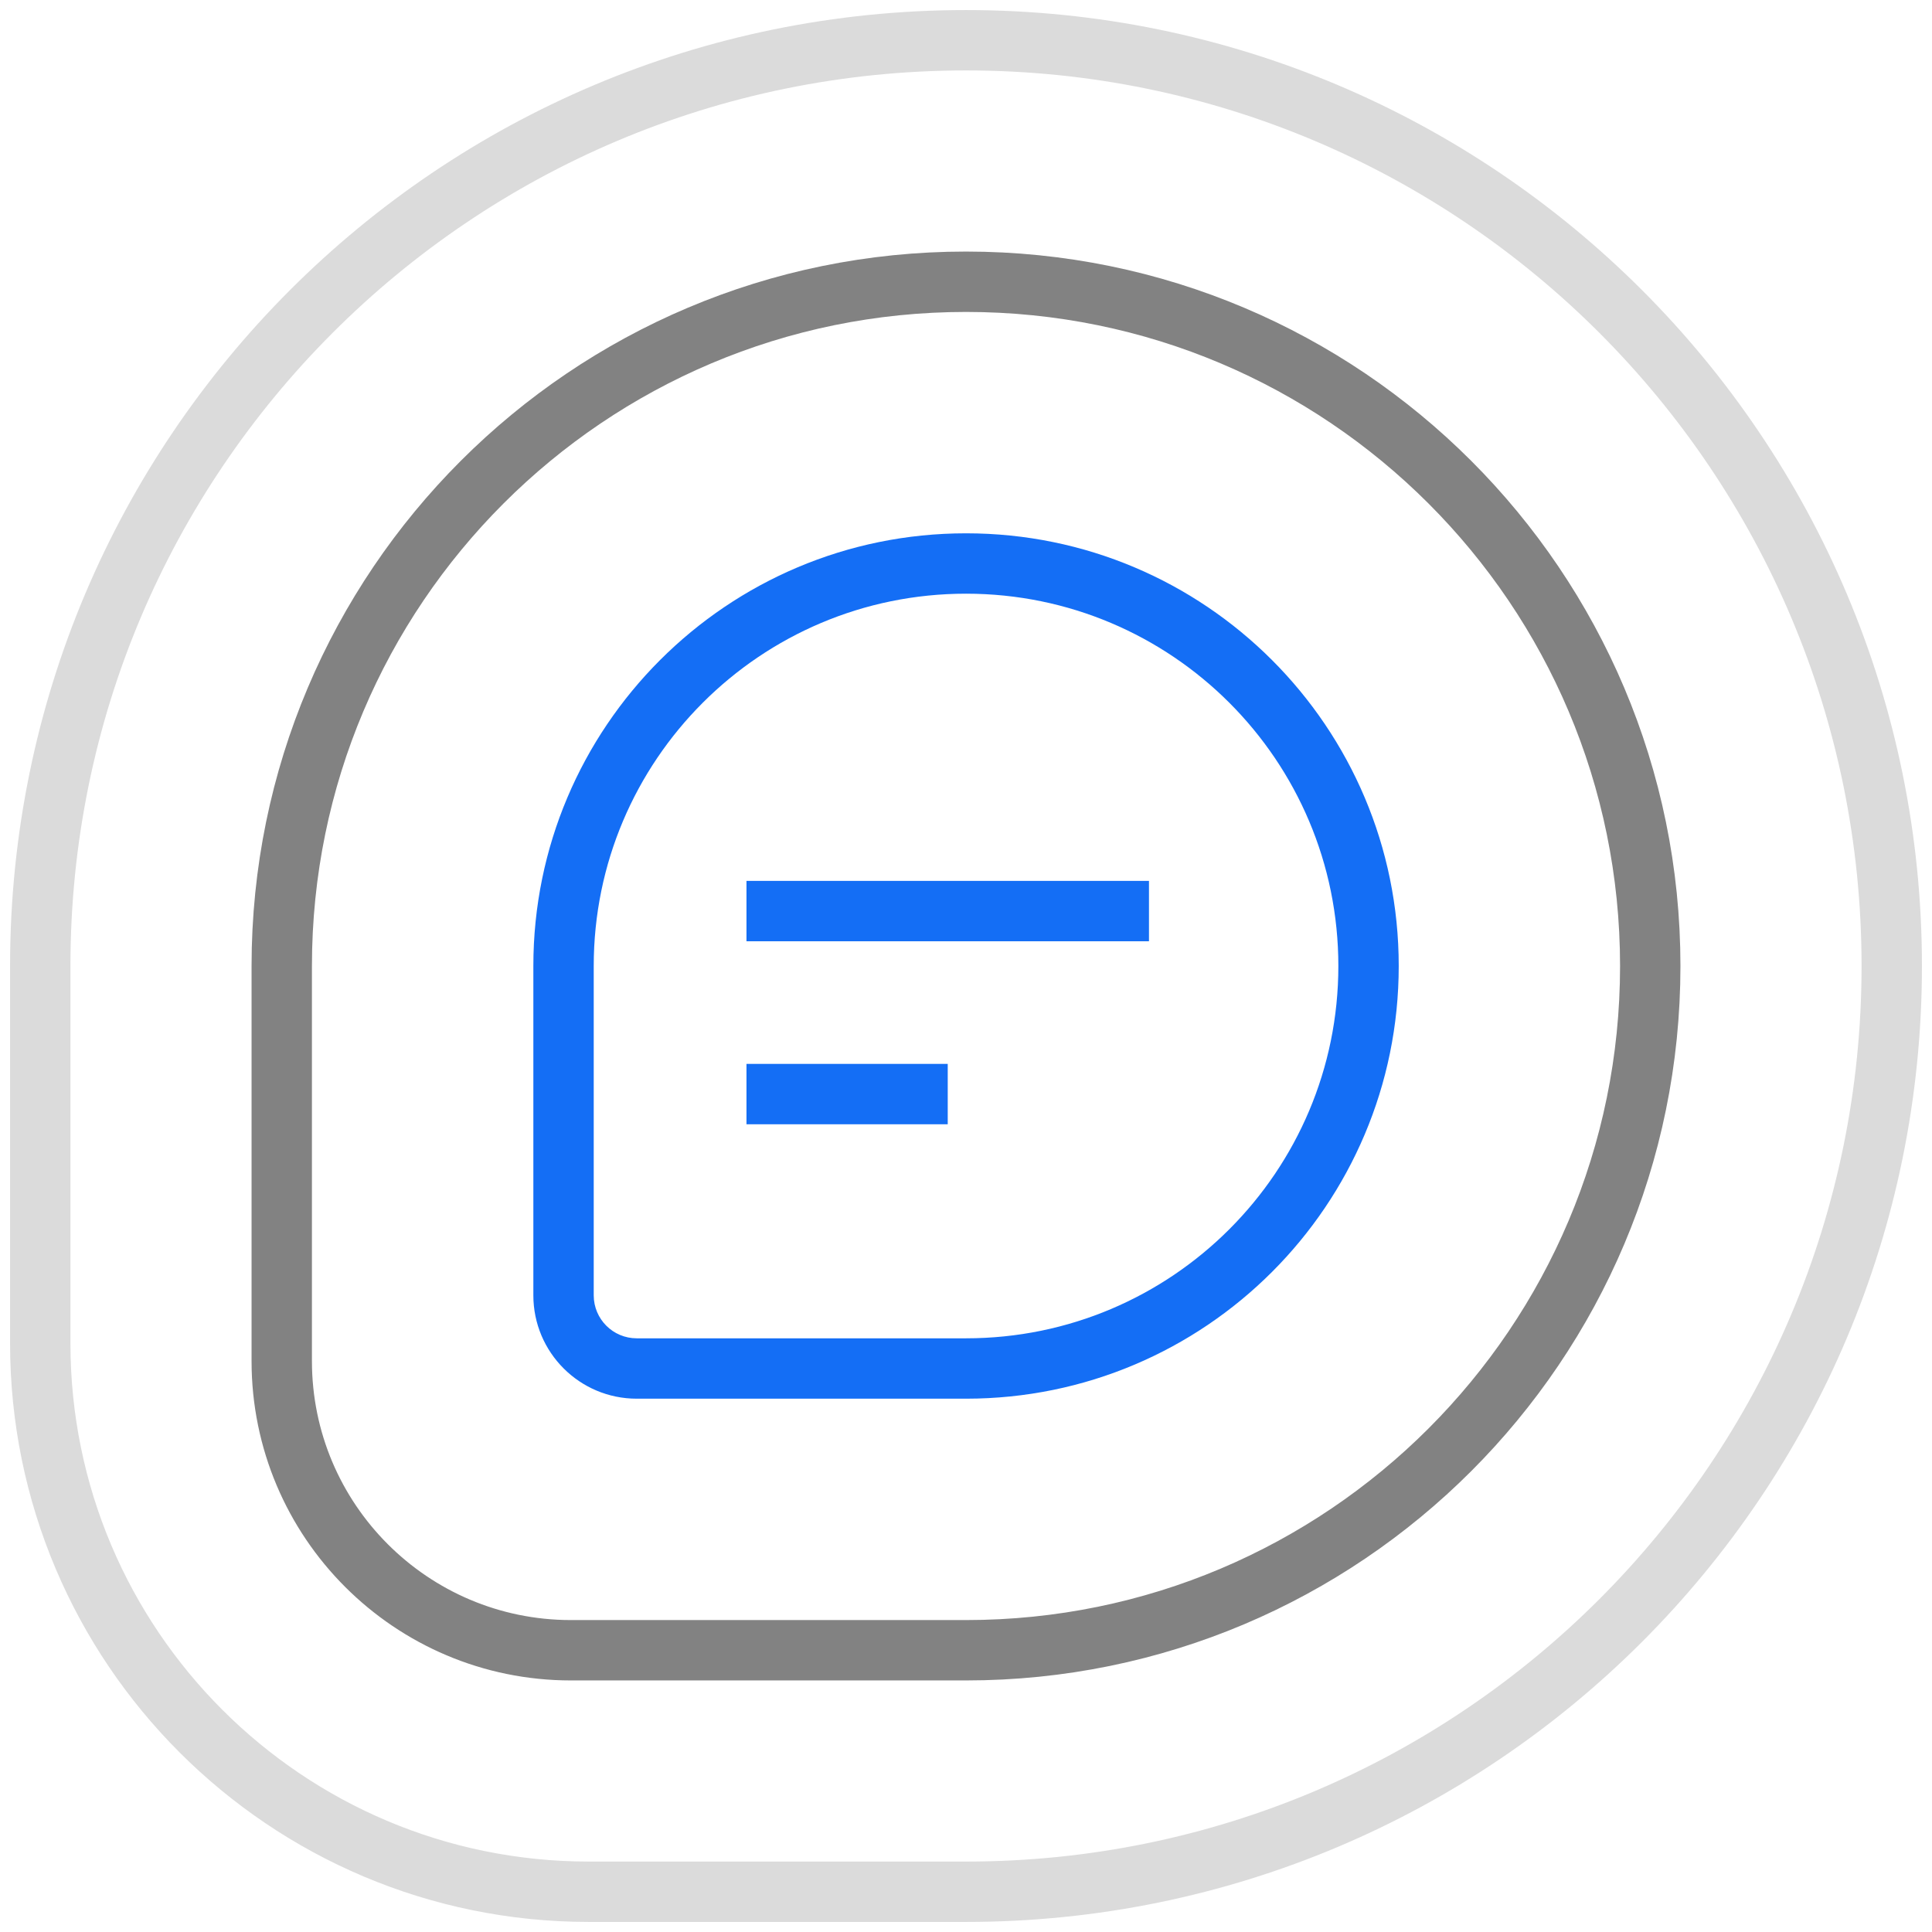
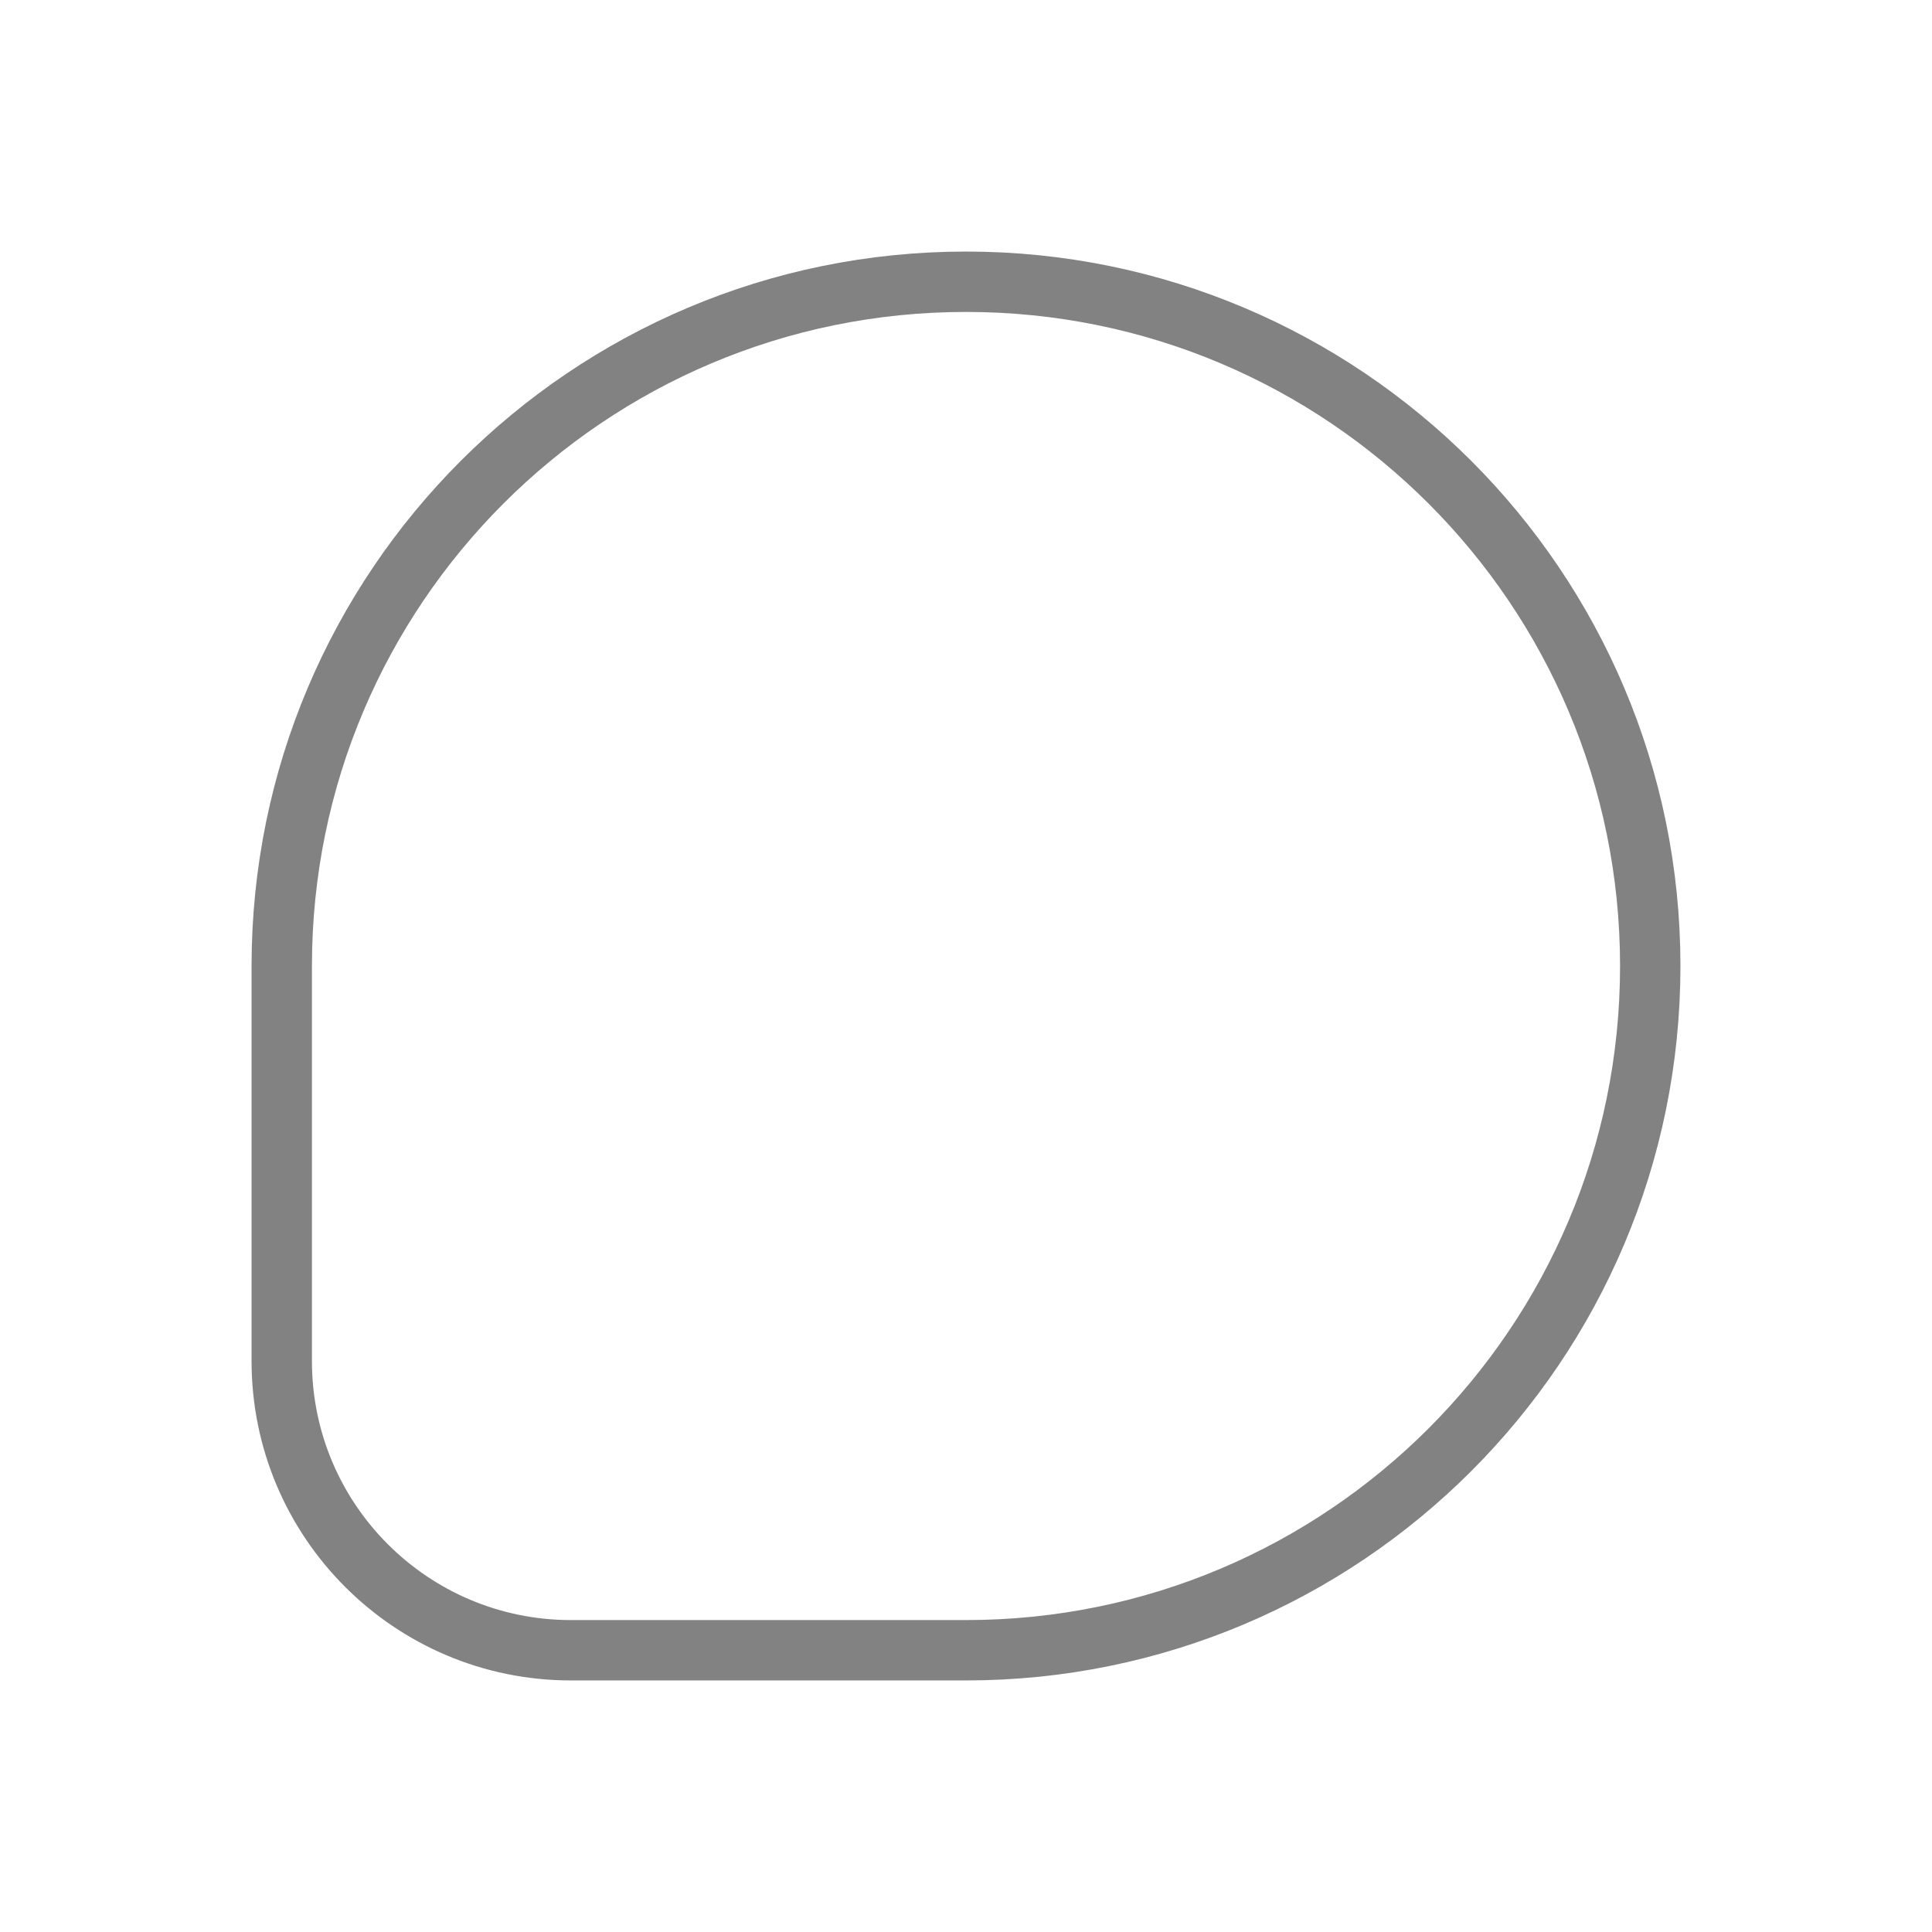
<svg xmlns="http://www.w3.org/2000/svg" width="48" height="48" viewBox="0 0 48 48" fill="none">
  <g clip-path="url(#clip0_8525_131539)">
-     <path d="M1 24C1 11.297 11.297 1 24 1V1C36.703 1 47 11.297 47 24V24C47 36.703 36.703 47 24 47H14.63C7.102 47 1 40.898 1 33.37V24Z" stroke="#DBDBDB" stroke-width="1.5" />
    <path d="M7 24C7 14.611 14.611 7 24 7V7C33.389 7 41 14.611 41 24V24C41 33.389 33.389 41 24 41H14.185C10.217 41 7 37.783 7 33.815V24Z" stroke="#828282" stroke-width="1.5" />
-     <path fill-rule="evenodd" clip-rule="evenodd" d="M24.001 13.25C18.064 13.25 13.251 18.063 13.251 24V32.182C13.251 33.6 14.401 34.75 15.819 34.75H24.001C29.938 34.75 34.751 29.937 34.751 24C34.751 18.063 29.938 13.25 24.001 13.25ZM14.751 24C14.751 18.891 18.892 14.75 24.001 14.75C29.11 14.75 33.251 18.891 33.251 24C33.251 29.109 29.11 33.25 24.001 33.25H15.819C15.229 33.25 14.751 32.772 14.751 32.182V24ZM28.546 23.386H18.546V21.886H28.546V23.386ZM23.546 27.932H18.546V26.432H23.546V27.932Z" fill="#146EF5" />
  </g>
  <defs>
    <clipPath id="clip0_8525_131539">
      <rect width="48" height="48" fill="white" />
    </clipPath>
  </defs>
</svg>